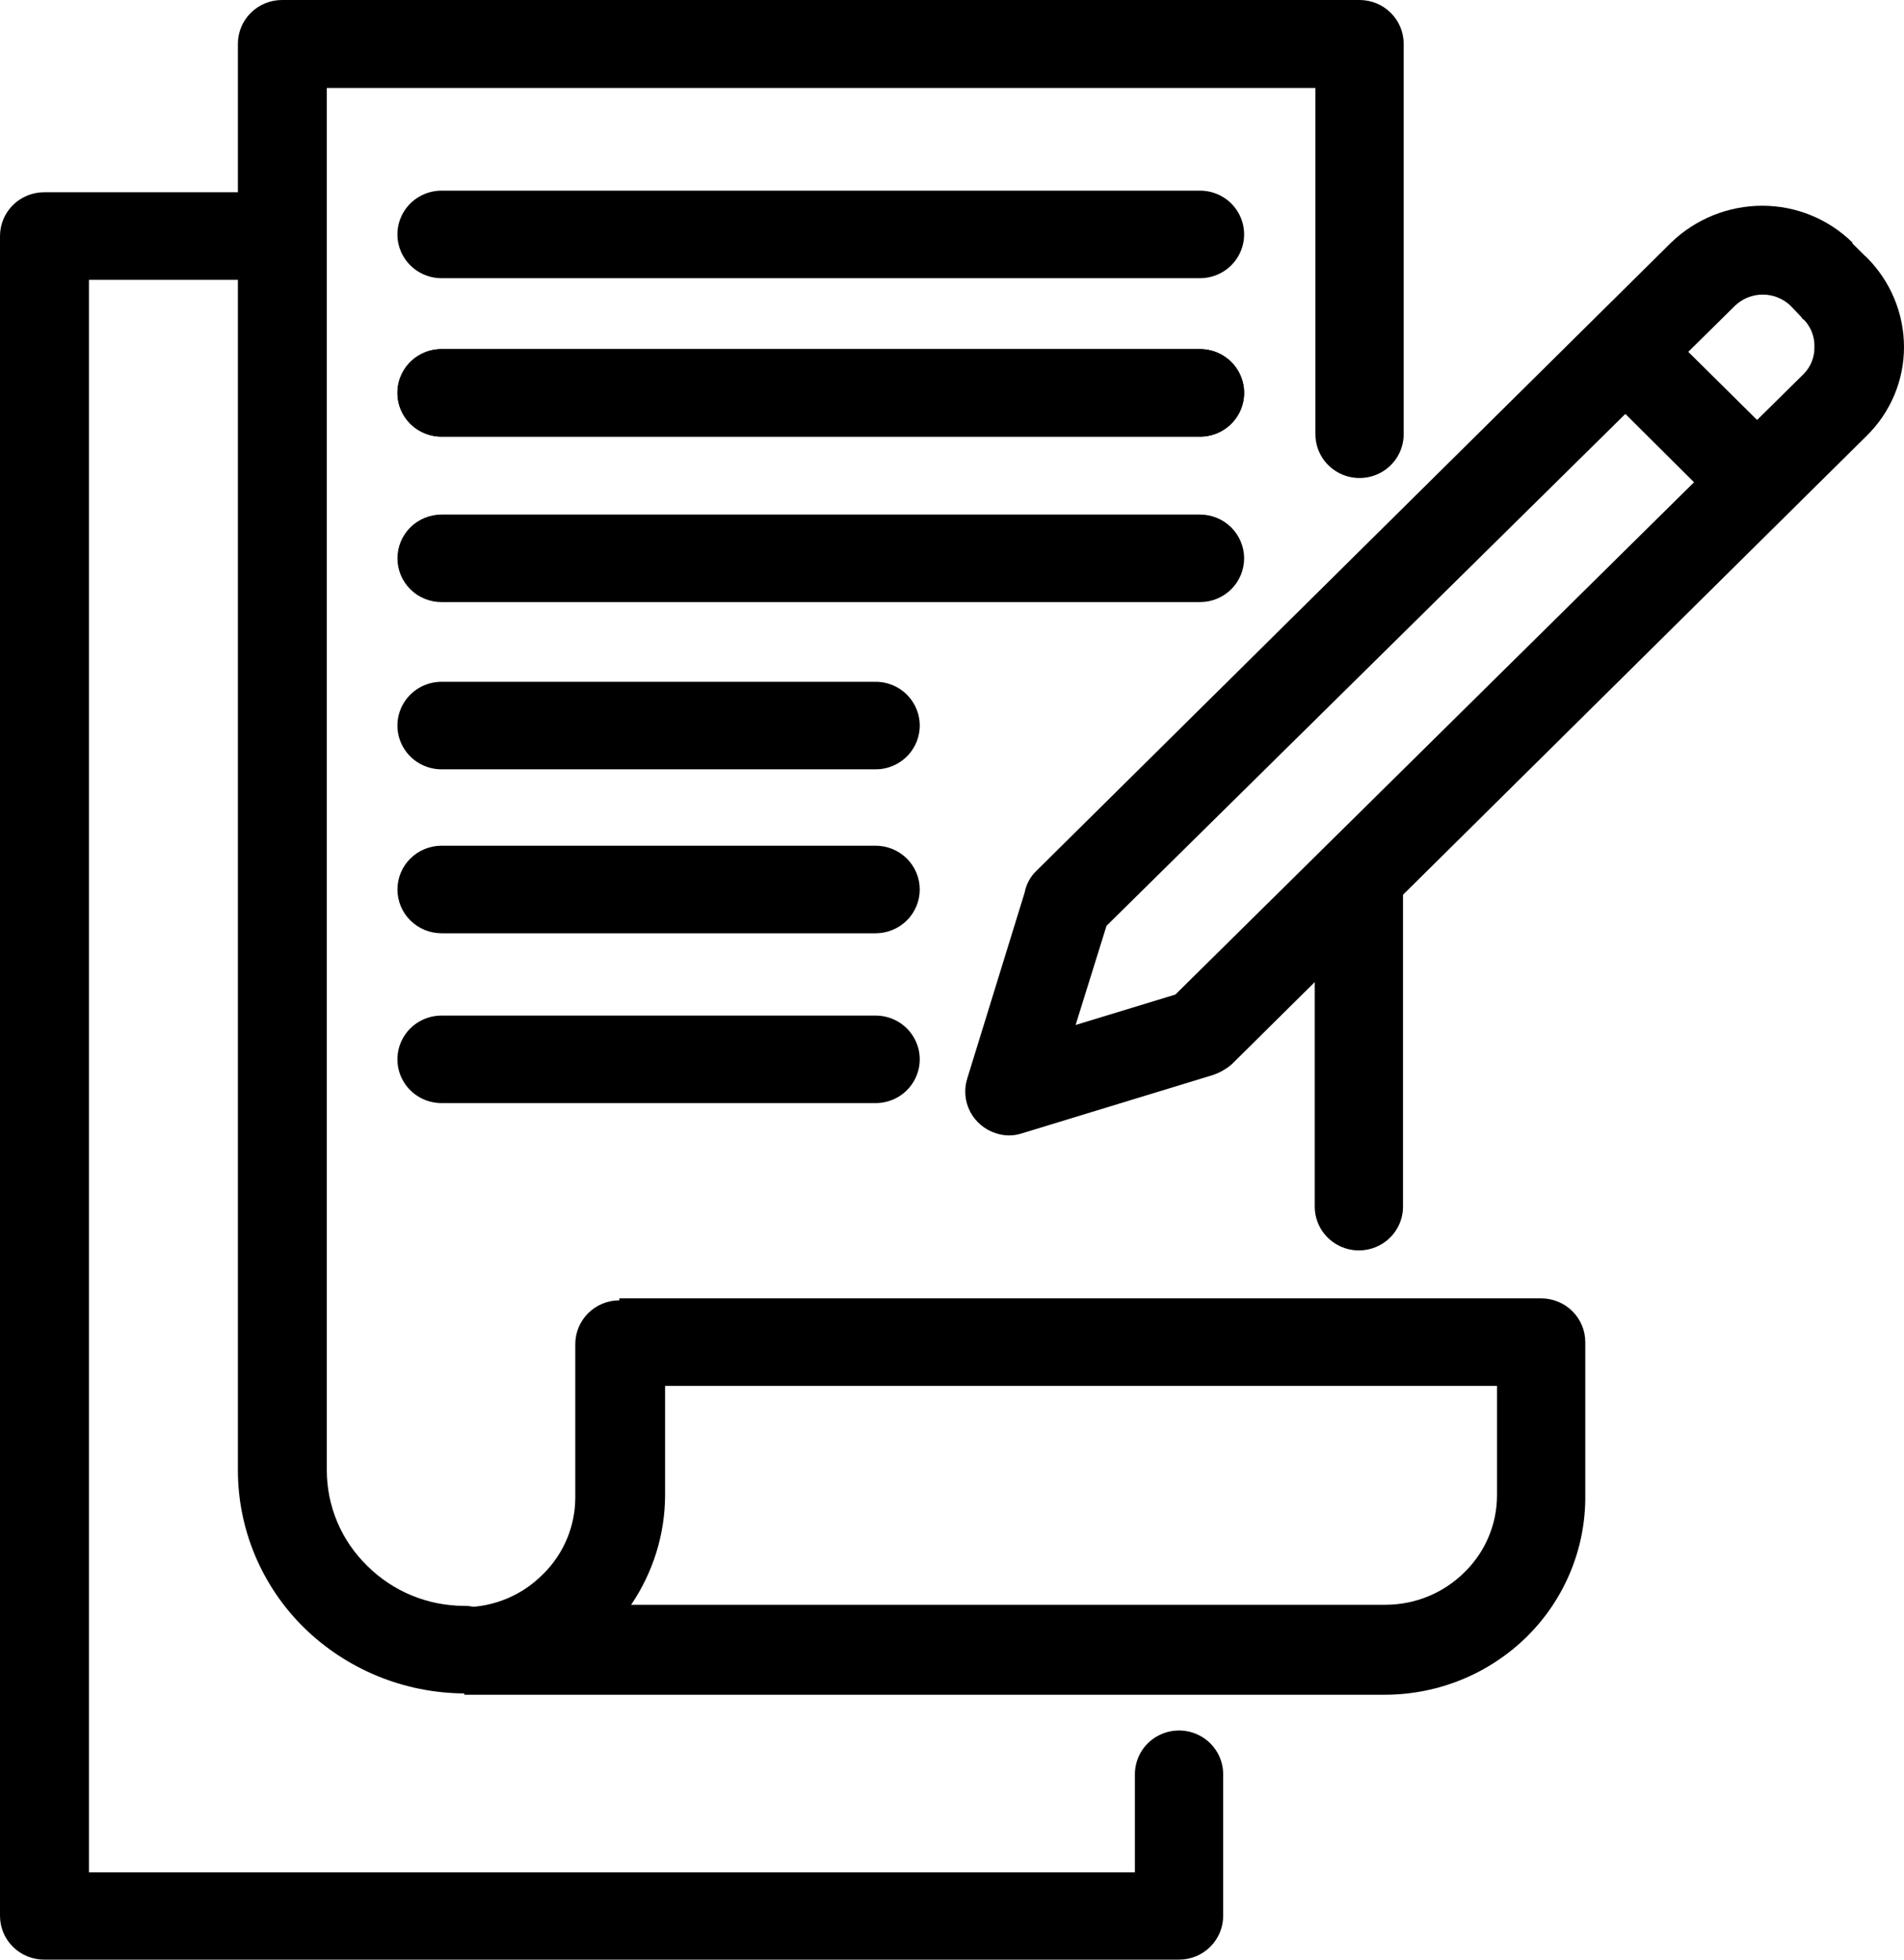
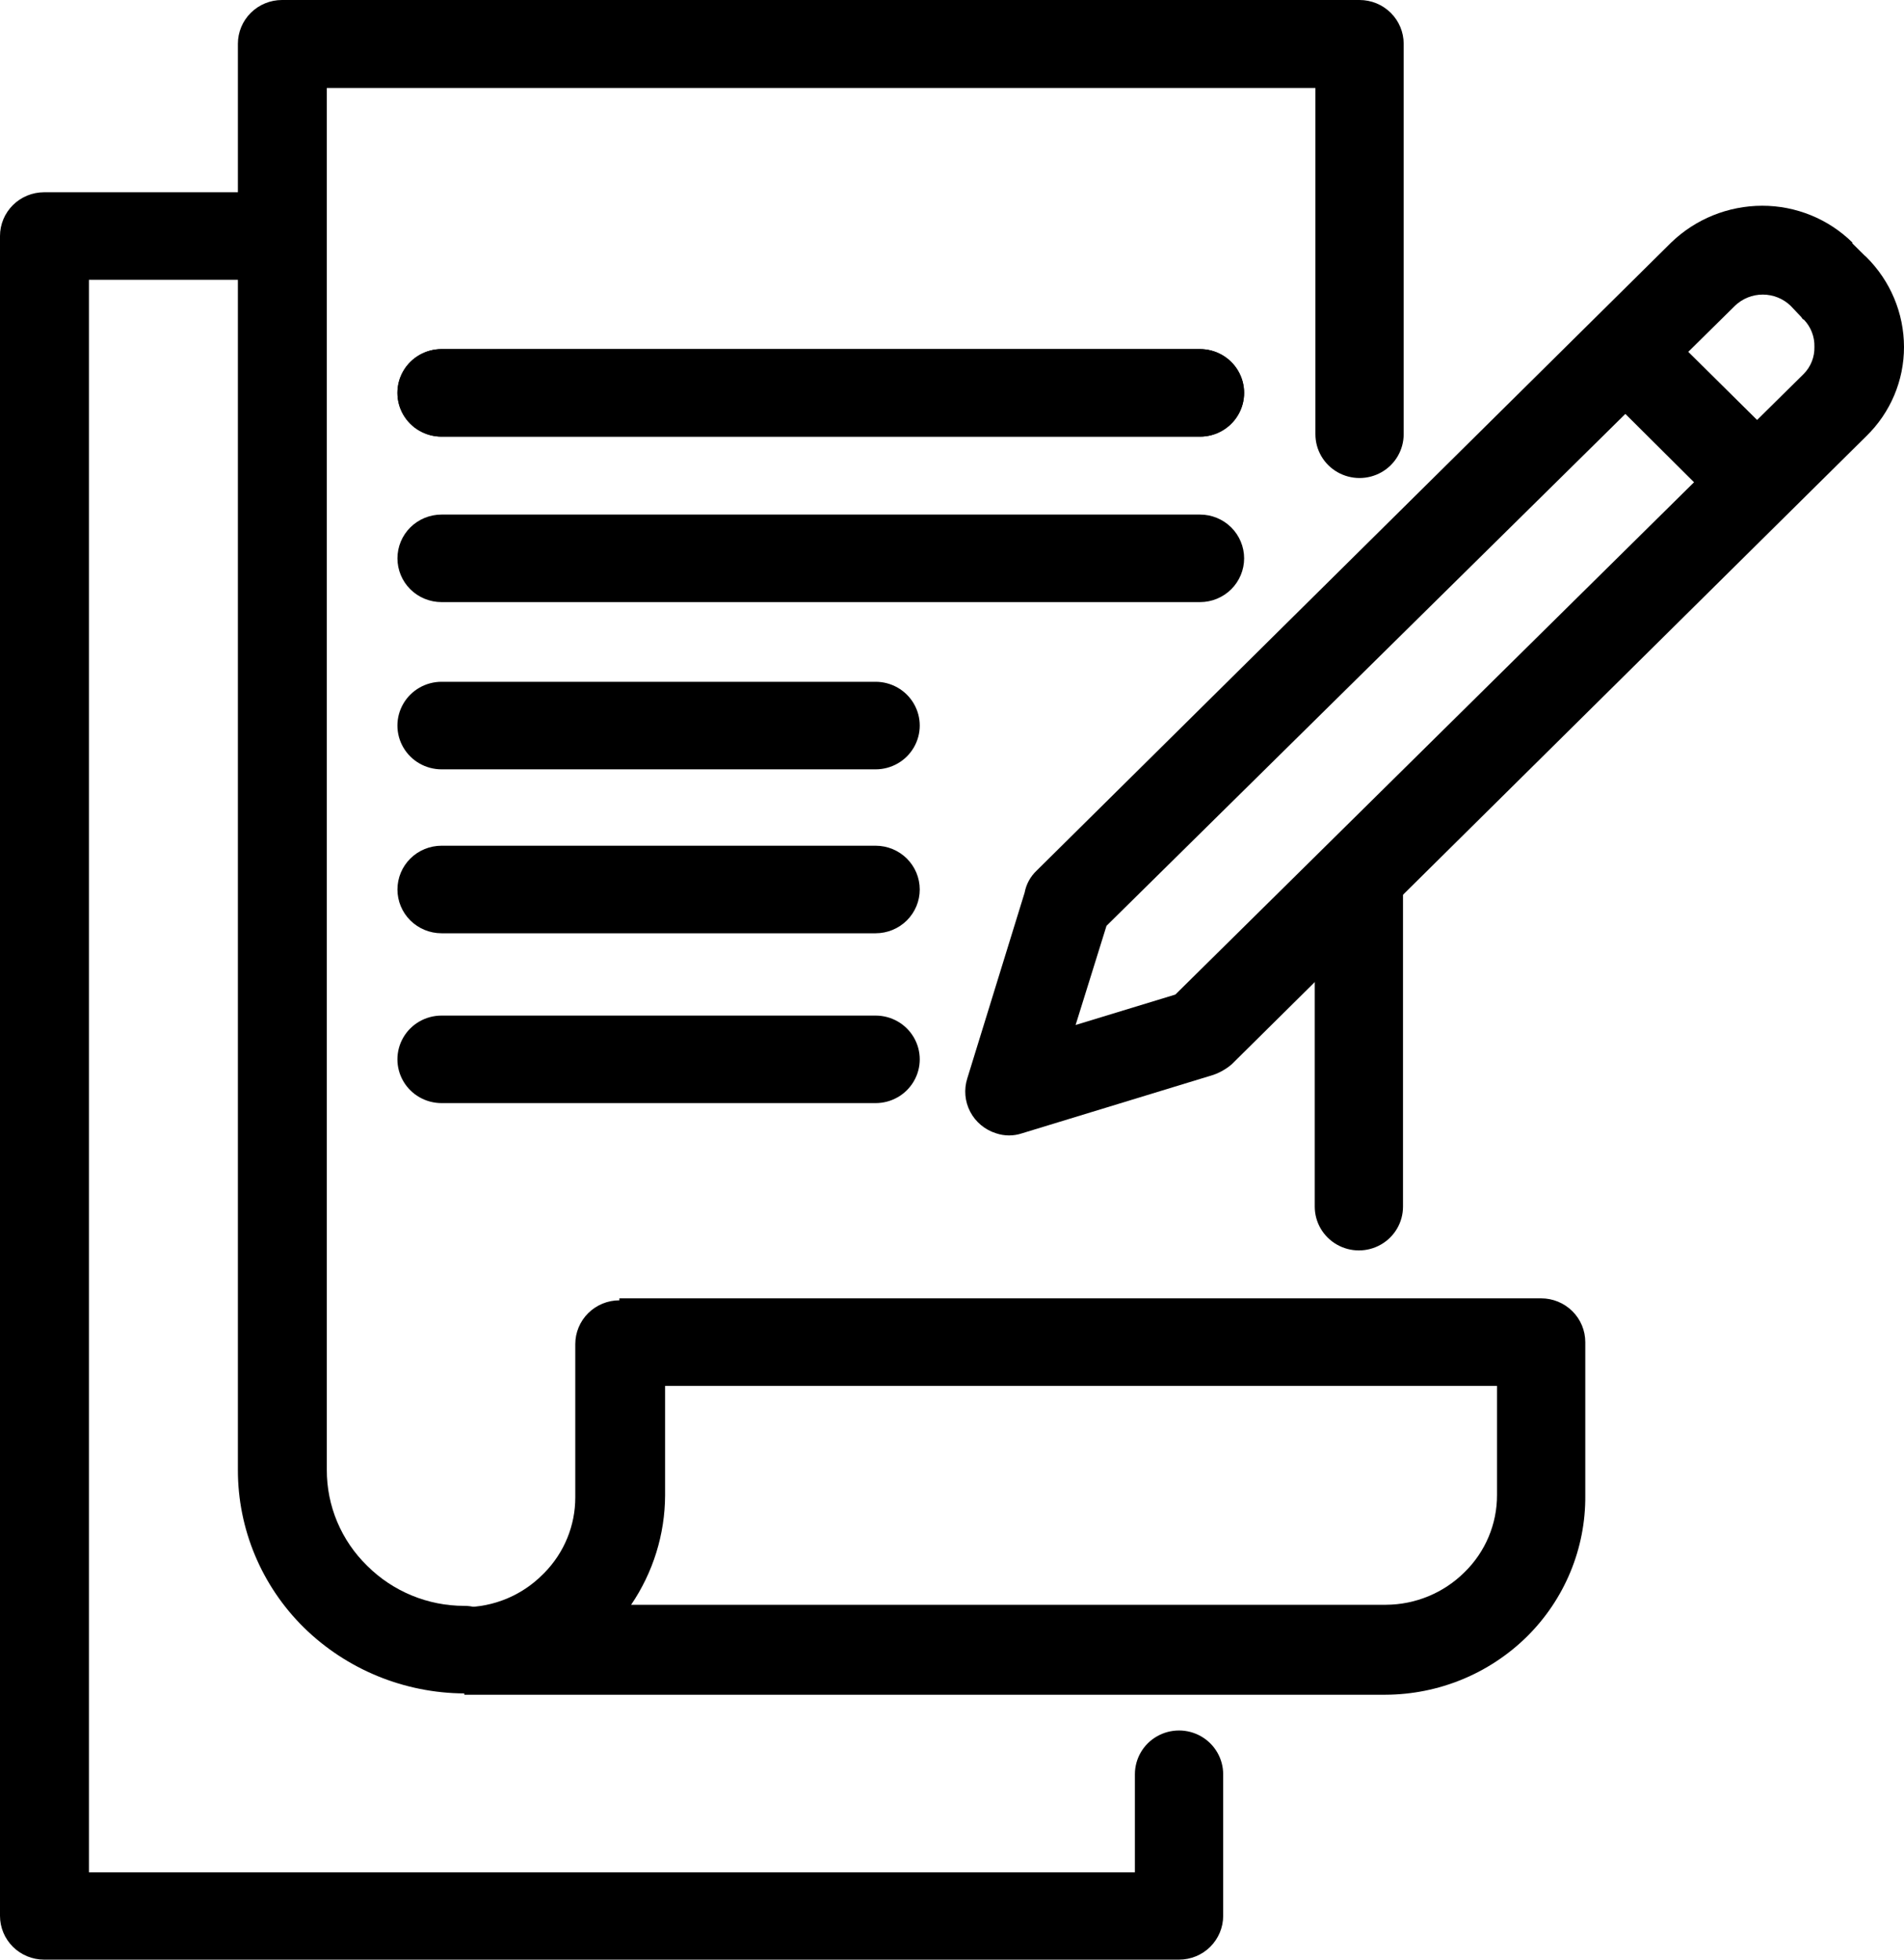
<svg xmlns="http://www.w3.org/2000/svg" width="102" height="105" viewBox="0 0 102 105" fill="none">
  <g clip-path="url(#clip0_227_1283)">
    <path d="M24.873 86.044C25.717 86.044 26.498 86.492 26.921 87.217C27.343 87.943 27.343 88.838 26.921 89.563C26.498 90.289 25.718 90.736 24.873 90.736C21.659 90.719 18.579 89.456 16.29 87.217C14.014 84.978 12.738 81.93 12.744 78.75V2.345C12.744 1.723 12.993 1.127 13.436 0.687C13.88 0.247 14.48 0 15.108 0H72.832C73.459 0 74.061 0.247 74.504 0.687C74.948 1.127 75.197 1.724 75.197 2.345V23.267C75.197 24.105 74.746 24.88 74.015 25.299C73.283 25.718 72.382 25.718 71.65 25.299C70.918 24.88 70.468 24.106 70.468 23.267V4.714H17.508V78.75C17.499 80.685 18.279 82.542 19.671 83.898C21.047 85.272 22.92 86.046 24.873 86.044ZM70.433 46.968C70.433 46.131 70.883 45.356 71.615 44.938C72.347 44.519 73.247 44.519 73.979 44.938C74.711 45.357 75.161 46.131 75.161 46.968V64.654C75.161 65.491 74.711 66.266 73.979 66.684C73.247 67.104 72.347 67.104 71.615 66.684C70.883 66.265 70.433 65.491 70.433 64.654V46.968Z" fill="black" />
    <path d="M33.183 69.567H82.562C83.189 69.567 83.79 69.815 84.233 70.254C84.677 70.694 84.926 71.29 84.926 71.913V80.122C84.953 82.963 83.823 85.694 81.793 87.698C79.78 89.679 77.063 90.795 74.227 90.806H24.873V86.115C26.445 86.111 27.951 85.487 29.057 84.379L29.164 84.274C30.227 83.191 30.821 81.739 30.819 80.228V72.018C30.819 71.397 31.068 70.8 31.511 70.36C31.955 69.92 32.556 69.673 33.183 69.673V69.567ZM80.197 74.258H35.63V80.122C35.622 82.213 34.988 84.253 33.81 85.986H74.251C75.825 85.978 77.334 85.355 78.448 84.25C79.572 83.158 80.203 81.66 80.197 80.099V74.258Z" fill="black" />
    <path d="M60.798 95.067C60.798 94.229 61.248 93.454 61.98 93.036C62.712 92.617 63.613 92.617 64.344 93.036C65.076 93.455 65.527 94.229 65.527 95.067V102.655C65.527 103.276 65.277 103.873 64.834 104.313C64.391 104.753 63.79 105 63.162 105H2.364C1.737 105 1.136 104.753 0.693 104.313C0.249 103.873 0 103.277 0 102.655V12.646C0 12.025 0.249 11.428 0.693 10.988C1.136 10.548 1.738 10.301 2.364 10.301H15.108C15.952 10.301 16.733 10.747 17.155 11.473C17.578 12.2 17.578 13.093 17.155 13.819C16.732 14.545 15.952 14.992 15.107 14.992H4.764V100.321H60.798V95.067Z" fill="black" />
    <path d="M96.491 16.981L95.924 16.383C95.525 15.999 94.99 15.784 94.434 15.784C93.879 15.784 93.344 15.999 92.945 16.383L59.277 49.607L57.622 54.92L62.965 53.29L96.633 20.03C97.01 19.645 97.215 19.125 97.201 18.588C97.217 18.044 97.012 17.515 96.633 17.122C96.562 17.122 96.527 17.017 96.491 16.981ZM99.234 13.041L99.872 13.674L99.978 13.768C101.269 15.045 101.996 16.779 102 18.588C102.003 20.388 101.274 22.113 99.978 23.373L65.98 57.031C65.69 57.277 65.358 57.468 64.999 57.594L54.749 60.725C54.301 60.876 53.815 60.876 53.366 60.725C52.767 60.539 52.267 60.124 51.977 59.572C51.687 59.02 51.63 58.376 51.819 57.781L54.892 47.825C54.975 47.377 55.199 46.966 55.531 46.652L89.529 12.994C90.833 11.733 92.58 11.028 94.4 11.024C96.21 11.021 97.948 11.729 99.235 12.994V13.041H99.234Z" fill="black" />
    <path d="M92.432 27.513L85.375 20.488L88.756 17.181L95.813 24.17L92.432 27.513Z" fill="black" />
-     <path d="M23.655 14.906C22.811 14.906 22.03 14.459 21.607 13.733C21.184 13.007 21.184 12.114 21.607 11.387C22.03 10.661 22.81 10.215 23.655 10.215H64.286C65.13 10.215 65.911 10.661 66.333 11.387C66.755 12.114 66.755 13.007 66.333 13.733C65.91 14.459 65.13 14.906 64.286 14.906H23.655Z" fill="black" />
    <path d="M23.655 23.396C22.811 23.396 22.03 22.95 21.607 22.224C21.184 21.497 21.184 20.604 21.607 19.878C22.03 19.152 22.81 18.705 23.655 18.705H64.286C65.13 18.705 65.911 19.152 66.333 19.878C66.755 20.604 66.755 21.497 66.333 22.224C65.91 22.95 65.13 23.396 64.286 23.396H23.655Z" fill="black" />
    <path d="M23.655 23.396C22.811 23.396 22.03 22.95 21.607 22.224C21.184 21.497 21.184 20.604 21.607 19.878C22.03 19.152 22.81 18.705 23.655 18.705H64.286C65.13 18.705 65.911 19.152 66.333 19.878C66.755 20.604 66.755 21.497 66.333 22.224C65.91 22.95 65.13 23.396 64.286 23.396H23.655Z" fill="black" />
    <path d="M23.655 32.262C23.027 32.262 22.426 32.015 21.983 31.575C21.54 31.136 21.291 30.538 21.291 29.917C21.291 29.295 21.54 28.698 21.983 28.258C22.426 27.819 23.028 27.571 23.655 27.571H64.285C64.913 27.571 65.514 27.819 65.957 28.258C66.4 28.698 66.65 29.295 66.65 29.917C66.65 30.538 66.4 31.136 65.957 31.575C65.514 32.015 64.913 32.262 64.285 32.262H23.655Z" fill="black" />
    <path d="M23.655 41.222C22.811 41.222 22.03 40.776 21.607 40.049C21.184 39.323 21.184 38.43 21.607 37.704C22.03 36.978 22.81 36.531 23.655 36.531H46.908C47.752 36.531 48.533 36.978 48.955 37.704C49.378 38.43 49.378 39.323 48.955 40.049C48.532 40.776 47.752 41.222 46.908 41.222H23.655Z" fill="black" />
    <path d="M23.655 50.006C23.027 50.006 22.426 49.759 21.983 49.319C21.54 48.879 21.291 48.283 21.291 47.66C21.291 47.038 21.54 46.442 21.983 46.002C22.426 45.562 23.028 45.315 23.655 45.315H46.908C47.534 45.315 48.136 45.562 48.58 46.002C49.023 46.442 49.272 47.038 49.272 47.66C49.272 48.283 49.023 48.879 48.58 49.319C48.136 49.759 47.535 50.006 46.908 50.006H23.655Z" fill="black" />
    <path d="M23.655 59.106C22.811 59.106 22.03 58.66 21.607 57.934C21.184 57.208 21.184 56.314 21.607 55.588C22.03 54.862 22.81 54.416 23.655 54.416H46.908C47.752 54.416 48.533 54.862 48.955 55.588C49.378 56.314 49.378 57.208 48.955 57.934C48.532 58.66 47.752 59.106 46.908 59.106H23.655Z" fill="black" />
  </g>
  <defs>
    <clipPath id="clip0_227_1283">
      <rect width="102" height="105" fill="white" />
    </clipPath>
  </defs>
</svg>